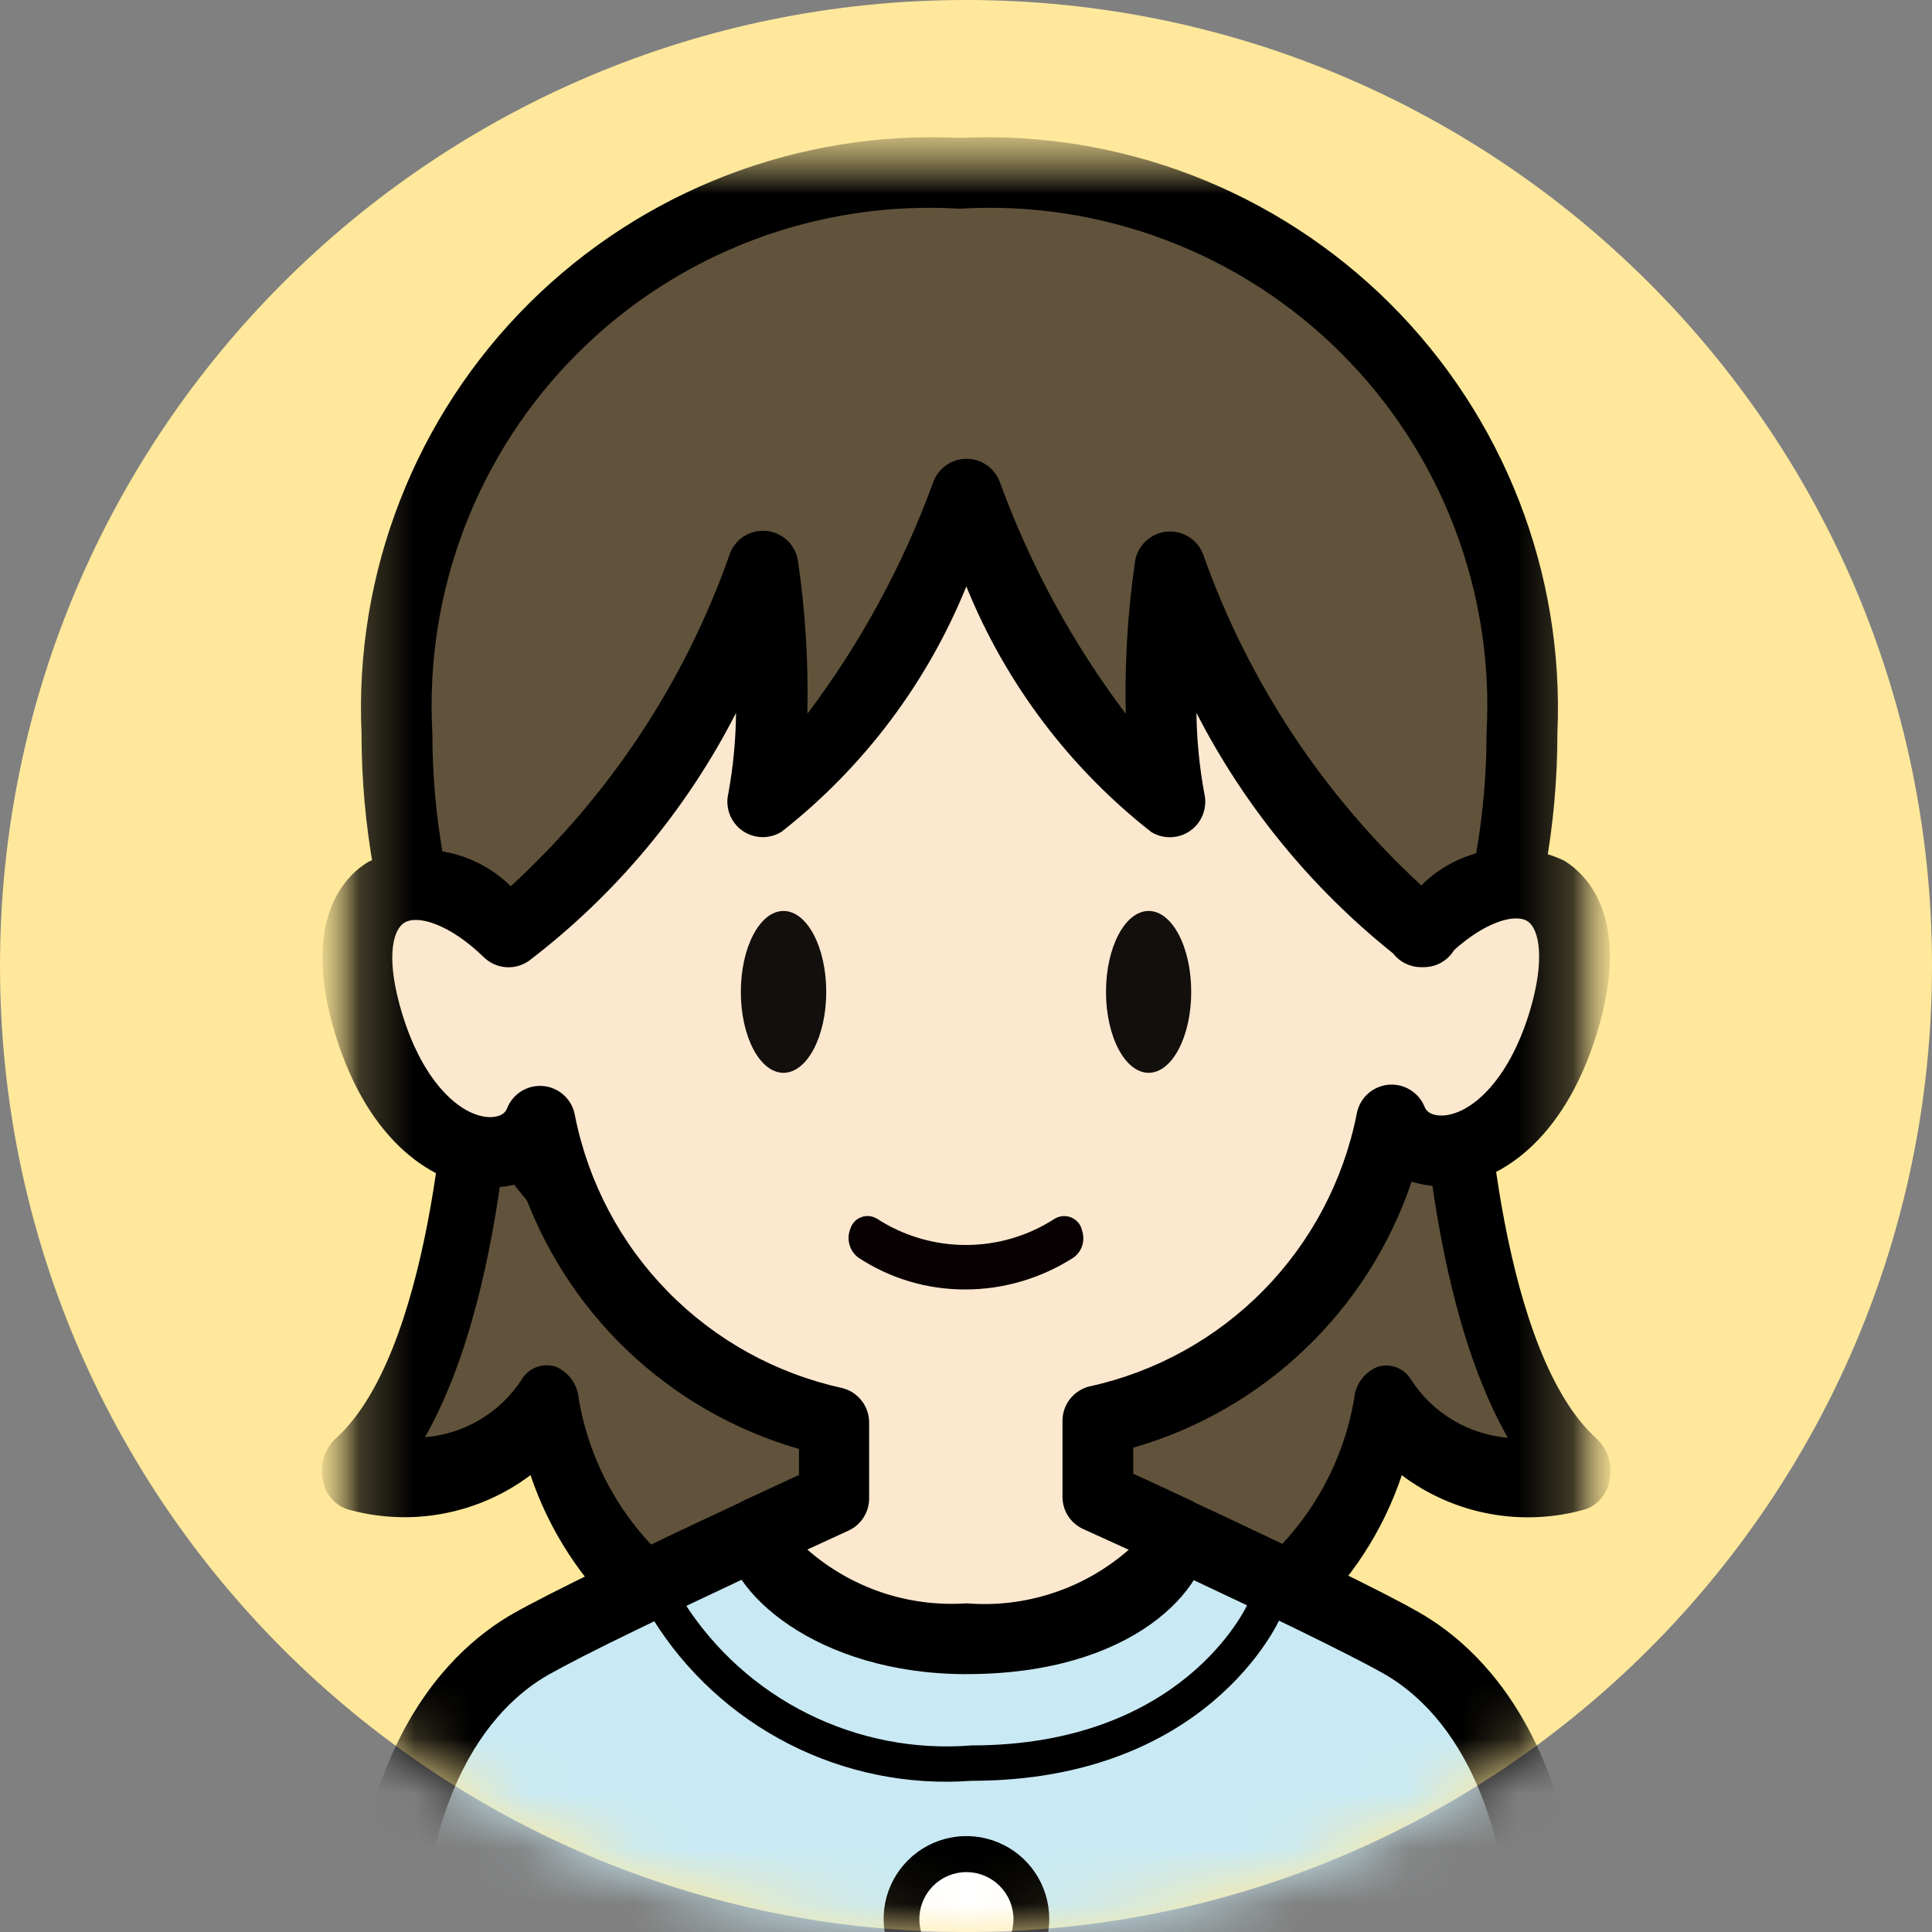
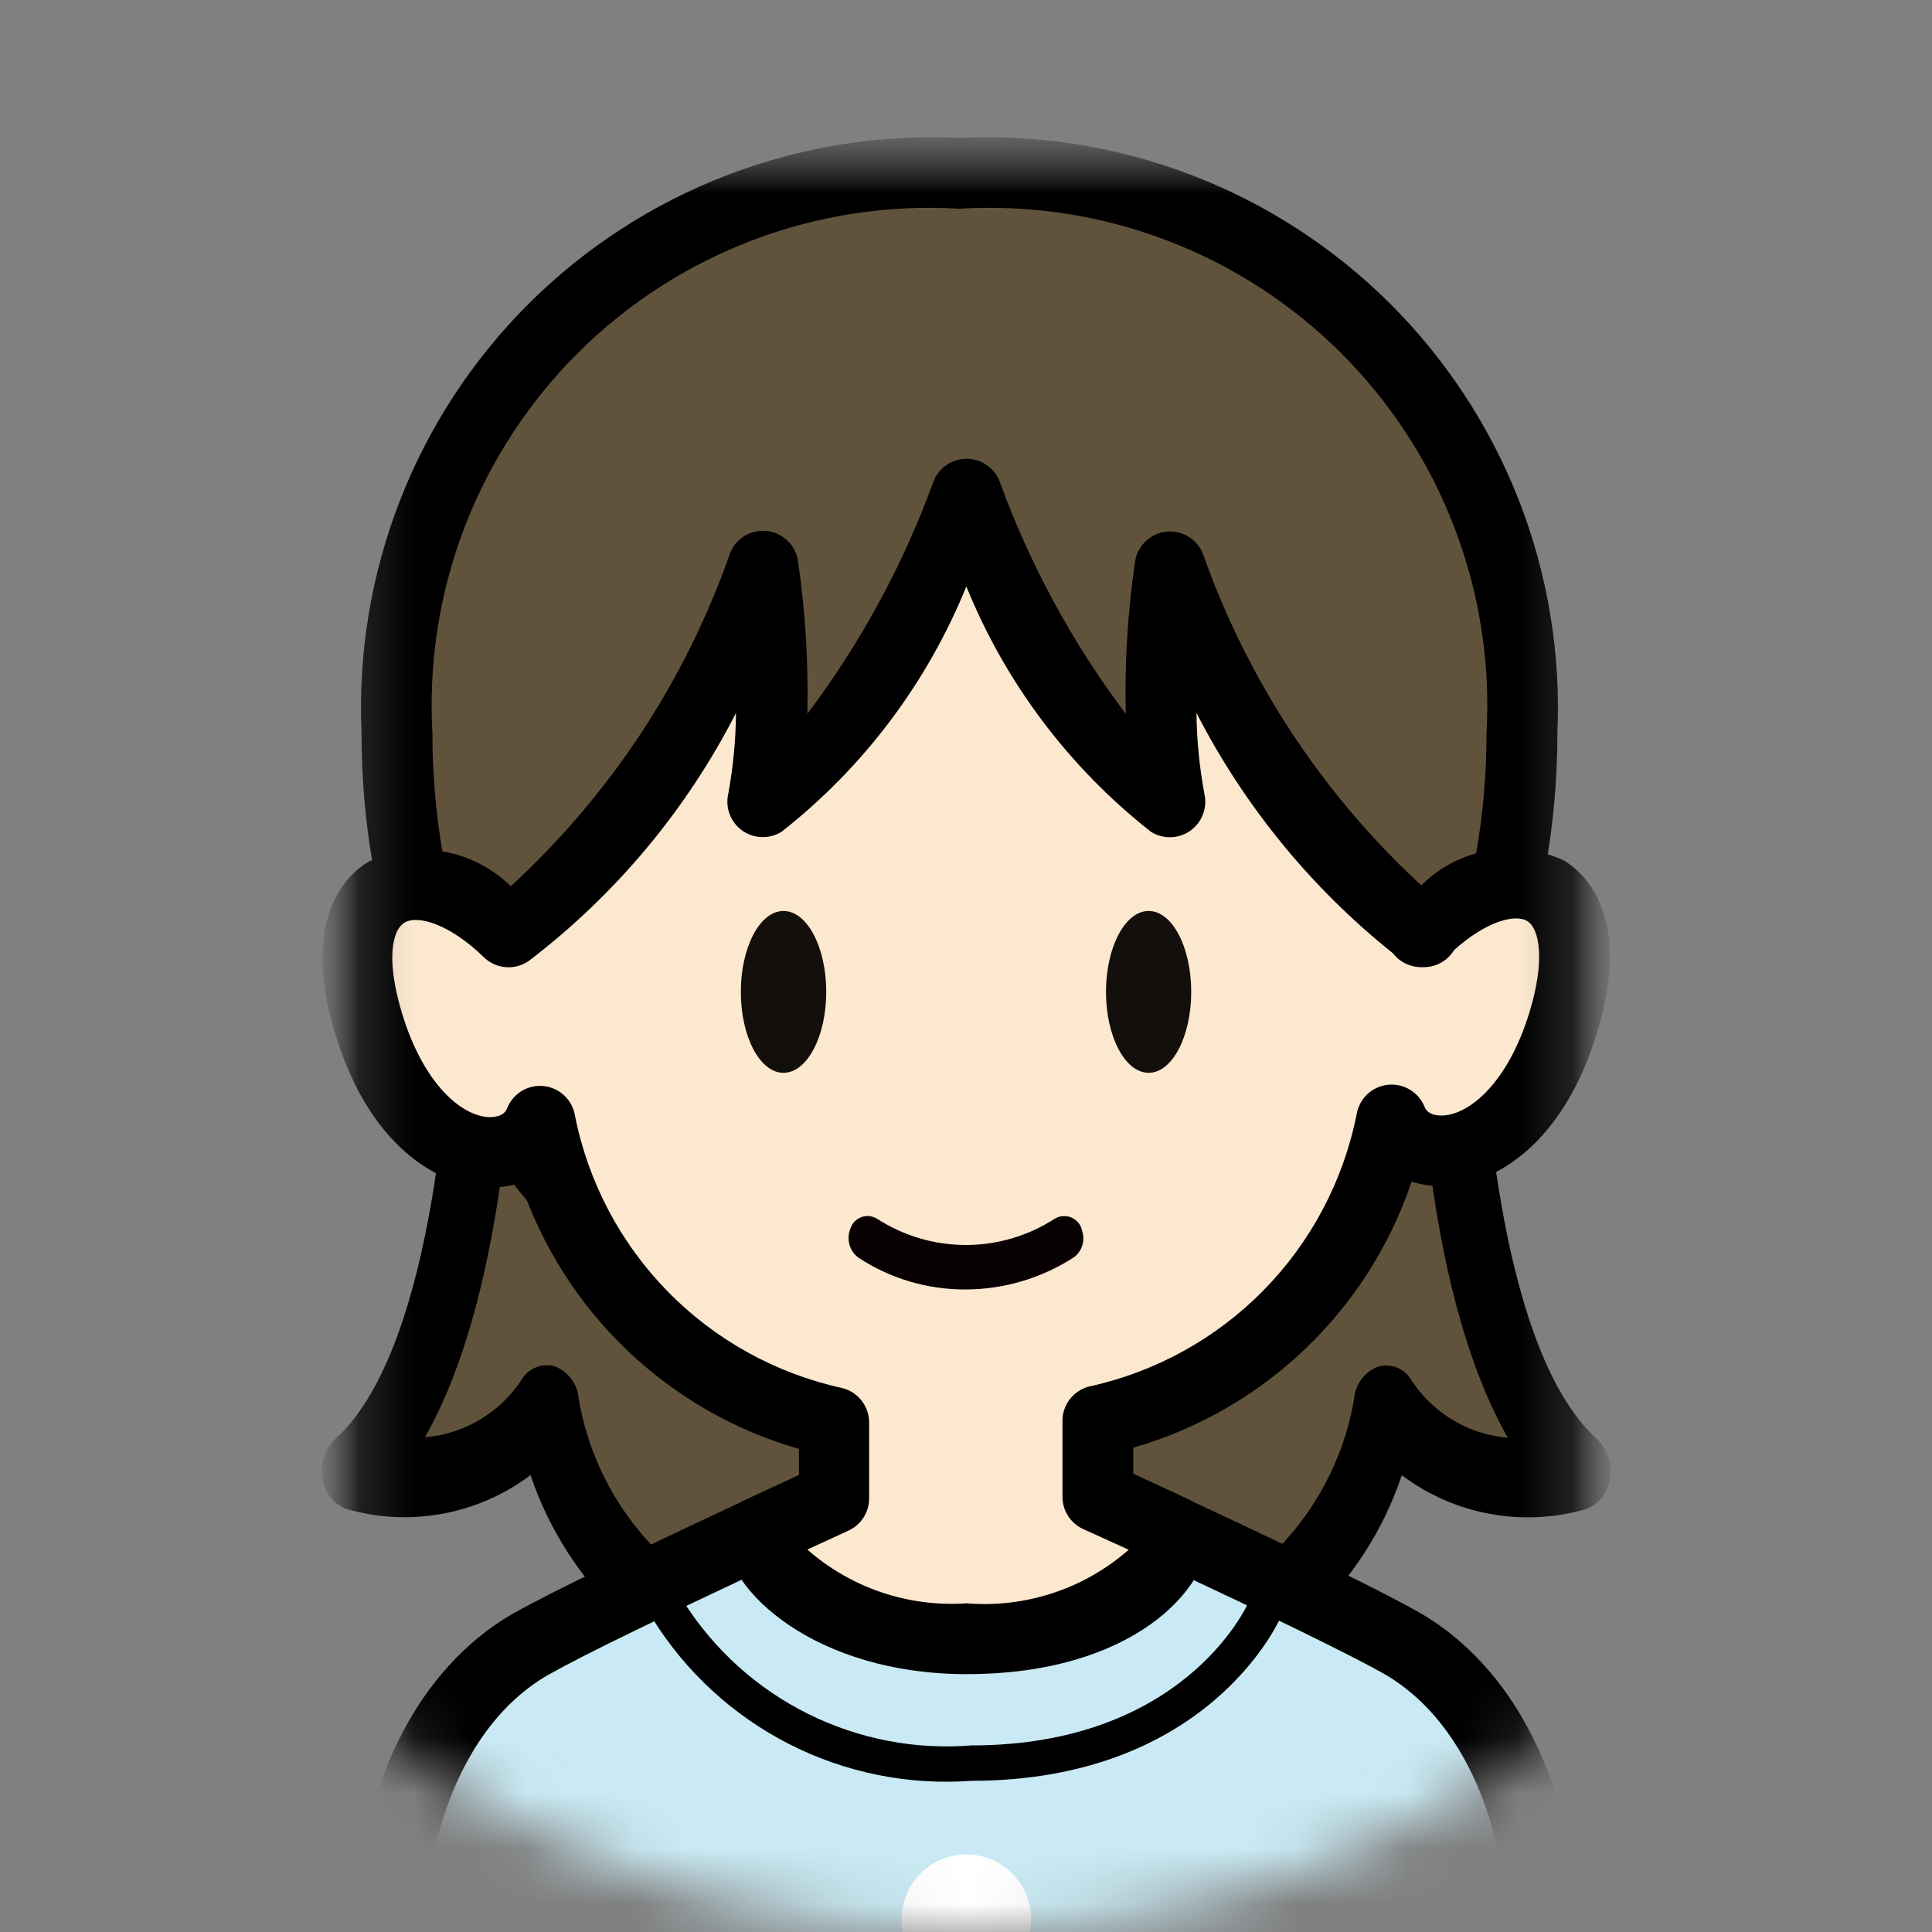
<svg xmlns="http://www.w3.org/2000/svg" width="35" height="35" viewBox="0 0 35 35" fill="none">
  <rect x="0" y="0" width="35" height="35" fill="#808080" stroke="none" />
  <g clip-path="url(#clip0_1712_19353)">
-     <path d="M17.5 35C27.165 35 35 27.165 35 17.5C35 7.835 27.165 0 17.5 0C7.835 0 0 7.835 0 17.5C0 27.165 7.835 35 17.5 35Z" fill="#FFE89B" />
    <mask id="mask0_1712_19353" style="mask-type:luminance" maskUnits="userSpaceOnUse" x="0" y="0" width="36" height="35">
      <path d="M17.501 35C27.166 35 35.001 27.165 35.001 17.5C35.001 7.835 27.166 0 17.501 0C7.836 0 0.001 7.835 0.001 17.5C0.001 27.165 7.836 35 17.501 35Z" fill="white" />
    </mask>
    <g mask="url(#mask0_1712_19353)">
      <mask id="mask1_1712_19353" style="mask-type:luminance" maskUnits="userSpaceOnUse" x="6" y="2" width="23" height="36">
        <path d="M28.75 2.5H6.25V37.5H28.75V2.5Z" fill="white" />
      </mask>
      <g mask="url(#mask1_1712_19353)">
        <mask id="mask2_1712_19353" style="mask-type:luminance" maskUnits="userSpaceOnUse" x="5" y="2" width="25" height="49">
          <path d="M29.168 2.5H5.834V50.312H29.168V2.5Z" fill="white" />
        </mask>
        <g mask="url(#mask2_1712_19353)">
          <path d="M8.739 18.043C8.739 18.043 8.739 24.578 6.42 26.644C7.053 26.833 7.729 26.818 8.353 26.602C8.976 26.387 9.517 25.981 9.898 25.441C9.898 25.441 10.584 31.198 17.258 29.816H17.744C24.416 31.191 25.104 25.441 25.104 25.441C25.485 25.981 26.025 26.387 26.649 26.602C27.273 26.818 27.949 26.833 28.581 26.644C26.261 24.578 26.261 18.043 26.261 18.043" fill="#61533B" />
          <path d="M19.695 30.747C19.023 30.743 18.353 30.671 17.695 30.532H17.306C16.286 30.83 15.21 30.877 14.167 30.671C13.125 30.465 12.148 30.011 11.318 29.348C10.536 28.631 9.948 27.728 9.611 26.723C9.141 27.077 8.594 27.317 8.015 27.423C7.436 27.53 6.84 27.5 6.274 27.336C6.158 27.292 6.056 27.216 5.98 27.118C5.904 27.02 5.857 26.902 5.844 26.779C5.821 26.65 5.83 26.518 5.87 26.395C5.91 26.27 5.98 26.158 6.074 26.067C7.775 24.551 8.151 19.761 8.151 18.043C8.136 17.87 8.189 17.699 8.299 17.566C8.408 17.433 8.566 17.347 8.738 17.329C8.909 17.347 9.067 17.433 9.177 17.567C9.286 17.7 9.339 17.872 9.324 18.044C9.324 18.285 9.303 23.22 7.699 26.036C8.051 26.008 8.391 25.899 8.694 25.718C8.998 25.538 9.256 25.291 9.449 24.995C9.509 24.892 9.601 24.813 9.712 24.769C9.823 24.726 9.945 24.721 10.059 24.755C10.177 24.803 10.28 24.884 10.355 24.987C10.43 25.091 10.475 25.214 10.484 25.341C10.672 26.443 11.215 27.453 12.031 28.216C12.754 28.764 13.597 29.132 14.489 29.289C15.382 29.447 16.3 29.389 17.166 29.121C17.198 29.115 17.231 29.111 17.264 29.111H17.75C17.783 29.111 17.816 29.115 17.848 29.121C18.714 29.389 19.631 29.447 20.524 29.289C21.417 29.132 22.26 28.764 22.983 28.216C23.799 27.453 24.343 26.443 24.531 25.341C24.541 25.214 24.587 25.092 24.662 24.99C24.738 24.887 24.84 24.807 24.959 24.76C25.072 24.726 25.194 24.73 25.304 24.774C25.414 24.817 25.507 24.896 25.566 24.999C25.759 25.296 26.016 25.544 26.32 25.726C26.623 25.907 26.964 26.017 27.316 26.046C25.705 23.231 25.683 18.296 25.683 18.046C25.667 17.874 25.72 17.703 25.83 17.569C25.939 17.435 26.097 17.35 26.269 17.331C26.441 17.35 26.598 17.435 26.708 17.569C26.817 17.702 26.87 17.873 26.855 18.045C26.855 19.762 27.23 24.554 28.933 26.07C29.026 26.161 29.096 26.273 29.136 26.397C29.176 26.521 29.185 26.653 29.163 26.781C29.149 26.905 29.102 27.022 29.026 27.121C28.95 27.219 28.849 27.294 28.733 27.339C28.167 27.502 27.571 27.532 26.991 27.425C26.412 27.319 25.866 27.079 25.395 26.725C25.058 27.73 24.471 28.634 23.689 29.35C22.583 30.302 21.159 30.802 19.7 30.75" fill="black" />
          <path d="M25.379 29.758C25.031 29.56 24.44 29.258 23.773 28.938C22.954 28.539 22.023 28.098 21.273 27.75C20.123 28.265 18.878 28.534 17.619 28.538H17.514H17.389C16.142 28.53 14.91 28.264 13.771 27.755C13.021 28.105 12.076 28.55 11.246 28.954C10.574 29.281 9.978 29.579 9.628 29.78C8.359 30.499 6.664 32.417 7.003 37.325C7.341 42.233 7.468 49.674 7.468 49.674H14.341L20.668 49.653H27.543C27.543 49.653 27.668 42.211 28.008 37.304C28.348 32.396 26.651 30.479 25.383 29.759" fill="#C9EAF4" />
          <path d="M7.461 50.314C7.294 50.314 7.133 50.248 7.014 50.132C6.894 50.015 6.824 49.856 6.82 49.689C6.82 49.615 6.695 42.208 6.356 37.374C5.981 31.951 8.044 29.942 9.305 29.226C9.635 29.04 10.191 28.756 10.96 28.383C11.644 28.049 12.496 27.645 13.494 27.179C13.578 27.14 13.67 27.119 13.763 27.119C13.856 27.119 13.948 27.14 14.033 27.179C15.09 27.65 16.234 27.896 17.391 27.902H17.516H17.616C18.785 27.899 19.94 27.651 21.006 27.174C21.091 27.135 21.183 27.114 21.276 27.114C21.37 27.114 21.462 27.135 21.546 27.174C22.535 27.635 23.38 28.036 24.058 28.366C24.836 28.741 25.374 29.02 25.699 29.205C26.96 29.92 29.023 31.93 28.648 37.352C28.314 42.186 28.185 49.593 28.184 49.667C28.18 49.835 28.11 49.994 27.99 50.111C27.871 50.227 27.71 50.293 27.543 50.292H20.668L14.344 50.314H7.461ZM8.086 49.031H14.336L20.66 49.01H26.91C26.95 47.105 27.086 41.297 27.365 37.26C27.691 32.539 26.063 30.885 25.063 30.317C24.765 30.149 24.236 29.879 23.493 29.516C22.881 29.219 22.133 28.863 21.264 28.455C20.109 28.927 18.874 29.173 17.626 29.18H17.514H17.38C16.143 29.17 14.919 28.925 13.774 28.459C12.899 28.87 12.139 29.23 11.524 29.53C10.774 29.892 10.246 30.165 9.94 30.337C8.94 30.904 7.315 32.559 7.639 37.28C7.918 41.318 8.054 47.126 8.094 49.03" fill="black" />
          <path d="M17.598 32.261C16.457 32.345 15.316 32.115 14.297 31.596C13.278 31.076 12.42 30.288 11.818 29.316C11.784 29.241 11.78 29.155 11.808 29.078C11.836 29 11.892 28.936 11.966 28.898C12.039 28.861 12.124 28.854 12.203 28.877C12.283 28.901 12.349 28.954 12.39 29.026C12.941 29.891 13.716 30.589 14.634 31.046C15.551 31.503 16.576 31.702 17.598 31.62C21.416 31.62 22.569 29.137 22.616 29.031C22.653 28.957 22.717 28.899 22.795 28.871C22.872 28.843 22.958 28.845 23.034 28.879C23.11 28.912 23.17 28.974 23.202 29.05C23.233 29.127 23.234 29.213 23.204 29.29C23.15 29.415 21.851 32.261 17.598 32.261Z" fill="black" />
          <path d="M18.68 34.769C18.68 35.001 18.611 35.228 18.482 35.421C18.353 35.614 18.17 35.764 17.955 35.853C17.741 35.942 17.505 35.965 17.277 35.92C17.05 35.875 16.84 35.763 16.676 35.599C16.512 35.435 16.4 35.225 16.355 34.998C16.31 34.77 16.333 34.534 16.422 34.32C16.511 34.105 16.661 33.922 16.854 33.793C17.047 33.664 17.274 33.595 17.506 33.595C17.818 33.595 18.116 33.719 18.336 33.939C18.556 34.159 18.68 34.458 18.68 34.769Z" fill="white" />
-           <path d="M17.508 36.263C17.211 36.263 16.921 36.175 16.674 36.01C16.427 35.845 16.235 35.611 16.122 35.337C16.008 35.062 15.979 34.761 16.036 34.47C16.094 34.179 16.237 33.912 16.447 33.702C16.657 33.492 16.924 33.349 17.215 33.291C17.506 33.233 17.808 33.263 18.082 33.377C18.356 33.49 18.59 33.682 18.755 33.929C18.92 34.176 19.008 34.466 19.008 34.763C19.008 35.16 18.849 35.542 18.568 35.823C18.287 36.105 17.905 36.263 17.508 36.263ZM17.508 33.915C17.339 33.915 17.174 33.965 17.034 34.059C16.894 34.152 16.785 34.285 16.72 34.441C16.655 34.597 16.639 34.769 16.671 34.934C16.704 35.099 16.785 35.251 16.905 35.37C17.024 35.489 17.176 35.571 17.341 35.604C17.507 35.636 17.678 35.62 17.834 35.555C17.99 35.491 18.123 35.381 18.216 35.241C18.31 35.101 18.36 34.936 18.36 34.767C18.36 34.541 18.27 34.325 18.11 34.165C17.95 34.005 17.734 33.915 17.508 33.915Z" fill="black" />
          <path d="M27.574 13.277C27.574 19.704 23.011 24.914 17.383 24.914C11.754 24.914 7.193 19.704 7.193 13.277C7.193 6.851 11.755 3.14 17.384 3.14C23.013 3.14 27.575 6.85 27.575 13.276" fill="#61533B" />
          <path d="M17.381 25.556C11.409 25.556 6.549 20.049 6.549 13.279C6.486 11.842 6.723 10.407 7.246 9.067C7.768 7.727 8.565 6.511 9.584 5.496C10.604 4.482 11.824 3.691 13.167 3.175C14.509 2.659 15.945 2.428 17.381 2.499C18.818 2.429 20.253 2.659 21.596 3.175C22.938 3.691 24.158 4.482 25.178 5.496C26.197 6.511 26.994 7.727 27.517 9.066C28.04 10.406 28.277 11.841 28.214 13.277C28.214 20.047 23.354 25.556 17.381 25.556ZM17.381 3.781C16.111 3.704 14.839 3.896 13.649 4.346C12.459 4.795 11.377 5.491 10.475 6.389C9.573 7.286 8.872 8.364 8.416 9.552C7.961 10.74 7.762 12.011 7.833 13.281C7.833 19.344 12.116 24.281 17.381 24.281C22.646 24.281 26.93 19.349 26.93 13.281C27.001 12.011 26.802 10.74 26.346 9.552C25.891 8.364 25.189 7.286 24.287 6.389C23.385 5.491 22.304 4.795 21.113 4.346C19.923 3.896 18.651 3.704 17.381 3.781Z" fill="black" />
          <path d="M25.794 16.878C23.686 15.137 22.096 12.853 21.194 10.273C20.955 11.679 20.955 13.116 21.194 14.523C18.979 13.139 17.506 8.95 17.506 8.95C17.506 8.95 16.034 13.137 13.819 14.523C14.058 13.116 14.058 11.679 13.819 10.273C12.918 12.852 11.328 15.137 9.221 16.878C7.596 15.291 5.88 15.928 6.684 18.55C7.488 21.172 9.411 21.279 9.793 20.3C10.058 21.626 10.702 22.846 11.646 23.814C12.591 24.782 13.795 25.456 15.114 25.754V27.129C15.114 27.129 14.548 27.389 13.769 27.754C13.769 28.334 14.971 29.688 17.519 29.688C20.041 29.688 21.276 28.461 21.276 27.75C20.479 27.375 19.901 27.111 19.901 27.111V25.736C21.22 25.438 22.425 24.765 23.369 23.797C24.313 22.829 24.957 21.608 25.223 20.282C25.598 21.255 27.528 21.15 28.331 18.532C29.135 15.915 27.423 15.274 25.794 16.86L25.76 16.881L25.794 16.878Z" fill="#FCE8CF" />
          <path d="M17.513 30.329C14.794 30.329 13.124 28.829 13.124 27.754C13.124 27.631 13.16 27.511 13.226 27.408C13.293 27.305 13.387 27.223 13.499 27.172L14.474 26.72V26.249C13.306 25.913 12.238 25.299 11.359 24.46C10.481 23.62 9.819 22.58 9.431 21.429C9.236 21.491 9.03 21.519 8.825 21.51C7.894 21.475 6.683 20.727 6.075 18.739C5.431 16.637 6.278 15.851 6.671 15.614C7.095 15.414 7.57 15.348 8.032 15.427C8.493 15.506 8.92 15.726 9.253 16.055C11.041 14.413 12.4 12.358 13.209 10.069C13.252 9.928 13.342 9.806 13.464 9.724C13.586 9.642 13.733 9.605 13.88 9.618C14.026 9.631 14.164 9.694 14.269 9.797C14.375 9.899 14.442 10.035 14.459 10.181C14.591 11.092 14.647 12.011 14.626 12.931C15.589 11.654 16.357 10.24 16.905 8.738C16.95 8.613 17.032 8.505 17.14 8.429C17.248 8.352 17.378 8.311 17.51 8.311C17.643 8.311 17.772 8.352 17.88 8.429C17.988 8.505 18.071 8.613 18.115 8.738C18.663 10.24 19.431 11.654 20.394 12.931C20.373 12.011 20.429 11.092 20.561 10.181C20.581 10.038 20.649 9.906 20.754 9.806C20.859 9.706 20.994 9.644 21.138 9.631C21.282 9.618 21.427 9.654 21.548 9.733C21.669 9.812 21.76 9.93 21.805 10.068C22.616 12.348 23.969 14.398 25.748 16.04C26.08 15.708 26.507 15.487 26.97 15.407C27.433 15.326 27.909 15.39 28.334 15.59C28.728 15.83 29.575 16.616 28.93 18.715C28.32 20.705 27.109 21.451 26.18 21.488C25.974 21.496 25.769 21.468 25.573 21.406C25.185 22.558 24.523 23.598 23.645 24.437C22.767 25.277 21.698 25.891 20.53 26.226V26.698C20.78 26.811 21.13 26.975 21.54 27.166C21.652 27.217 21.746 27.299 21.813 27.402C21.879 27.505 21.915 27.625 21.915 27.747C21.915 28.788 20.518 30.328 17.516 30.328M14.618 28.065C15.011 28.412 15.47 28.677 15.967 28.846C16.464 29.014 16.989 29.082 17.513 29.046C18.042 29.089 18.575 29.025 19.079 28.858C19.583 28.692 20.048 28.425 20.448 28.075L19.623 27.7C19.511 27.649 19.416 27.567 19.349 27.463C19.283 27.36 19.248 27.239 19.248 27.116V25.741C19.247 25.597 19.295 25.457 19.384 25.344C19.473 25.23 19.598 25.15 19.738 25.116C20.936 24.854 22.031 24.249 22.891 23.374C23.75 22.499 24.336 21.392 24.576 20.19C24.599 20.051 24.666 19.923 24.767 19.826C24.869 19.729 25 19.668 25.14 19.652C25.279 19.637 25.421 19.667 25.541 19.74C25.662 19.812 25.756 19.922 25.808 20.052C25.866 20.203 26.058 20.211 26.131 20.209C26.631 20.19 27.319 19.605 27.706 18.344C27.996 17.399 27.89 16.823 27.668 16.686C27.445 16.55 26.918 16.695 26.343 17.211C26.286 17.306 26.205 17.384 26.109 17.438C26.013 17.493 25.904 17.521 25.794 17.521H25.748C25.649 17.522 25.552 17.499 25.463 17.456C25.374 17.413 25.297 17.349 25.236 17.271C23.755 16.087 22.541 14.602 21.675 12.915C21.681 13.408 21.729 13.899 21.819 14.384C21.847 14.507 21.837 14.636 21.792 14.754C21.747 14.873 21.668 14.975 21.565 15.048C21.462 15.122 21.339 15.163 21.213 15.167C21.086 15.171 20.962 15.138 20.854 15.071C19.369 13.906 18.215 12.373 17.506 10.624C16.797 12.371 15.643 13.903 14.159 15.068C14.051 15.135 13.926 15.169 13.799 15.165C13.672 15.161 13.549 15.12 13.445 15.046C13.342 14.972 13.263 14.869 13.218 14.75C13.173 14.631 13.165 14.501 13.194 14.377C13.282 13.895 13.329 13.406 13.334 12.915C12.435 14.673 11.153 16.207 9.584 17.405C9.462 17.492 9.313 17.533 9.163 17.521C9.013 17.51 8.873 17.446 8.765 17.341C8.148 16.74 7.564 16.567 7.326 16.716C7.089 16.865 6.998 17.427 7.288 18.372C7.674 19.635 8.358 20.219 8.861 20.238C8.939 20.238 9.126 20.231 9.185 20.081C9.236 19.949 9.33 19.838 9.451 19.764C9.572 19.691 9.715 19.66 9.855 19.676C9.996 19.692 10.128 19.754 10.229 19.853C10.331 19.951 10.397 20.081 10.418 20.221C10.659 21.423 11.244 22.529 12.103 23.403C12.962 24.278 14.058 24.883 15.255 25.145C15.395 25.179 15.519 25.259 15.608 25.373C15.697 25.486 15.745 25.626 15.745 25.77V27.145C15.745 27.268 15.71 27.389 15.643 27.492C15.577 27.596 15.482 27.678 15.37 27.729L14.61 28.079" fill="black" />
          <path d="M14.968 17.969C14.968 18.779 14.621 19.435 14.194 19.435C13.766 19.435 13.421 18.781 13.421 17.969C13.421 17.156 13.768 16.503 14.194 16.503C14.62 16.503 14.968 17.156 14.968 17.969Z" fill="#120F0D" />
          <path d="M21.58 17.969C21.58 18.779 21.234 19.435 20.809 19.435C20.384 19.435 20.036 18.781 20.036 17.969C20.036 17.156 20.383 16.503 20.809 16.503C21.235 16.503 21.58 17.156 21.58 17.969Z" fill="#120F0D" />
          <path d="M19.601 22.284C19.593 22.251 19.581 22.22 19.564 22.191C19.541 22.154 19.512 22.121 19.476 22.095C19.441 22.069 19.401 22.05 19.358 22.04C19.316 22.03 19.272 22.028 19.229 22.034C19.185 22.041 19.144 22.056 19.106 22.079C18.627 22.389 18.069 22.554 17.498 22.554C16.927 22.554 16.368 22.389 15.889 22.079C15.86 22.061 15.827 22.047 15.794 22.039C15.713 22.019 15.628 22.031 15.556 22.072C15.483 22.113 15.43 22.18 15.405 22.26C15.368 22.351 15.363 22.451 15.388 22.545C15.414 22.64 15.47 22.723 15.548 22.782C16.122 23.16 16.794 23.361 17.481 23.36H17.489C18.189 23.359 18.873 23.155 19.46 22.774C19.531 22.718 19.583 22.642 19.609 22.555C19.634 22.468 19.631 22.375 19.601 22.29" fill="#080103" />
        </g>
      </g>
    </g>
  </g>
  <defs>
    <clipPath id="clip0_1712_19353">
      <rect width="35" height="35" fill="white" />
    </clipPath>
  </defs>
</svg>